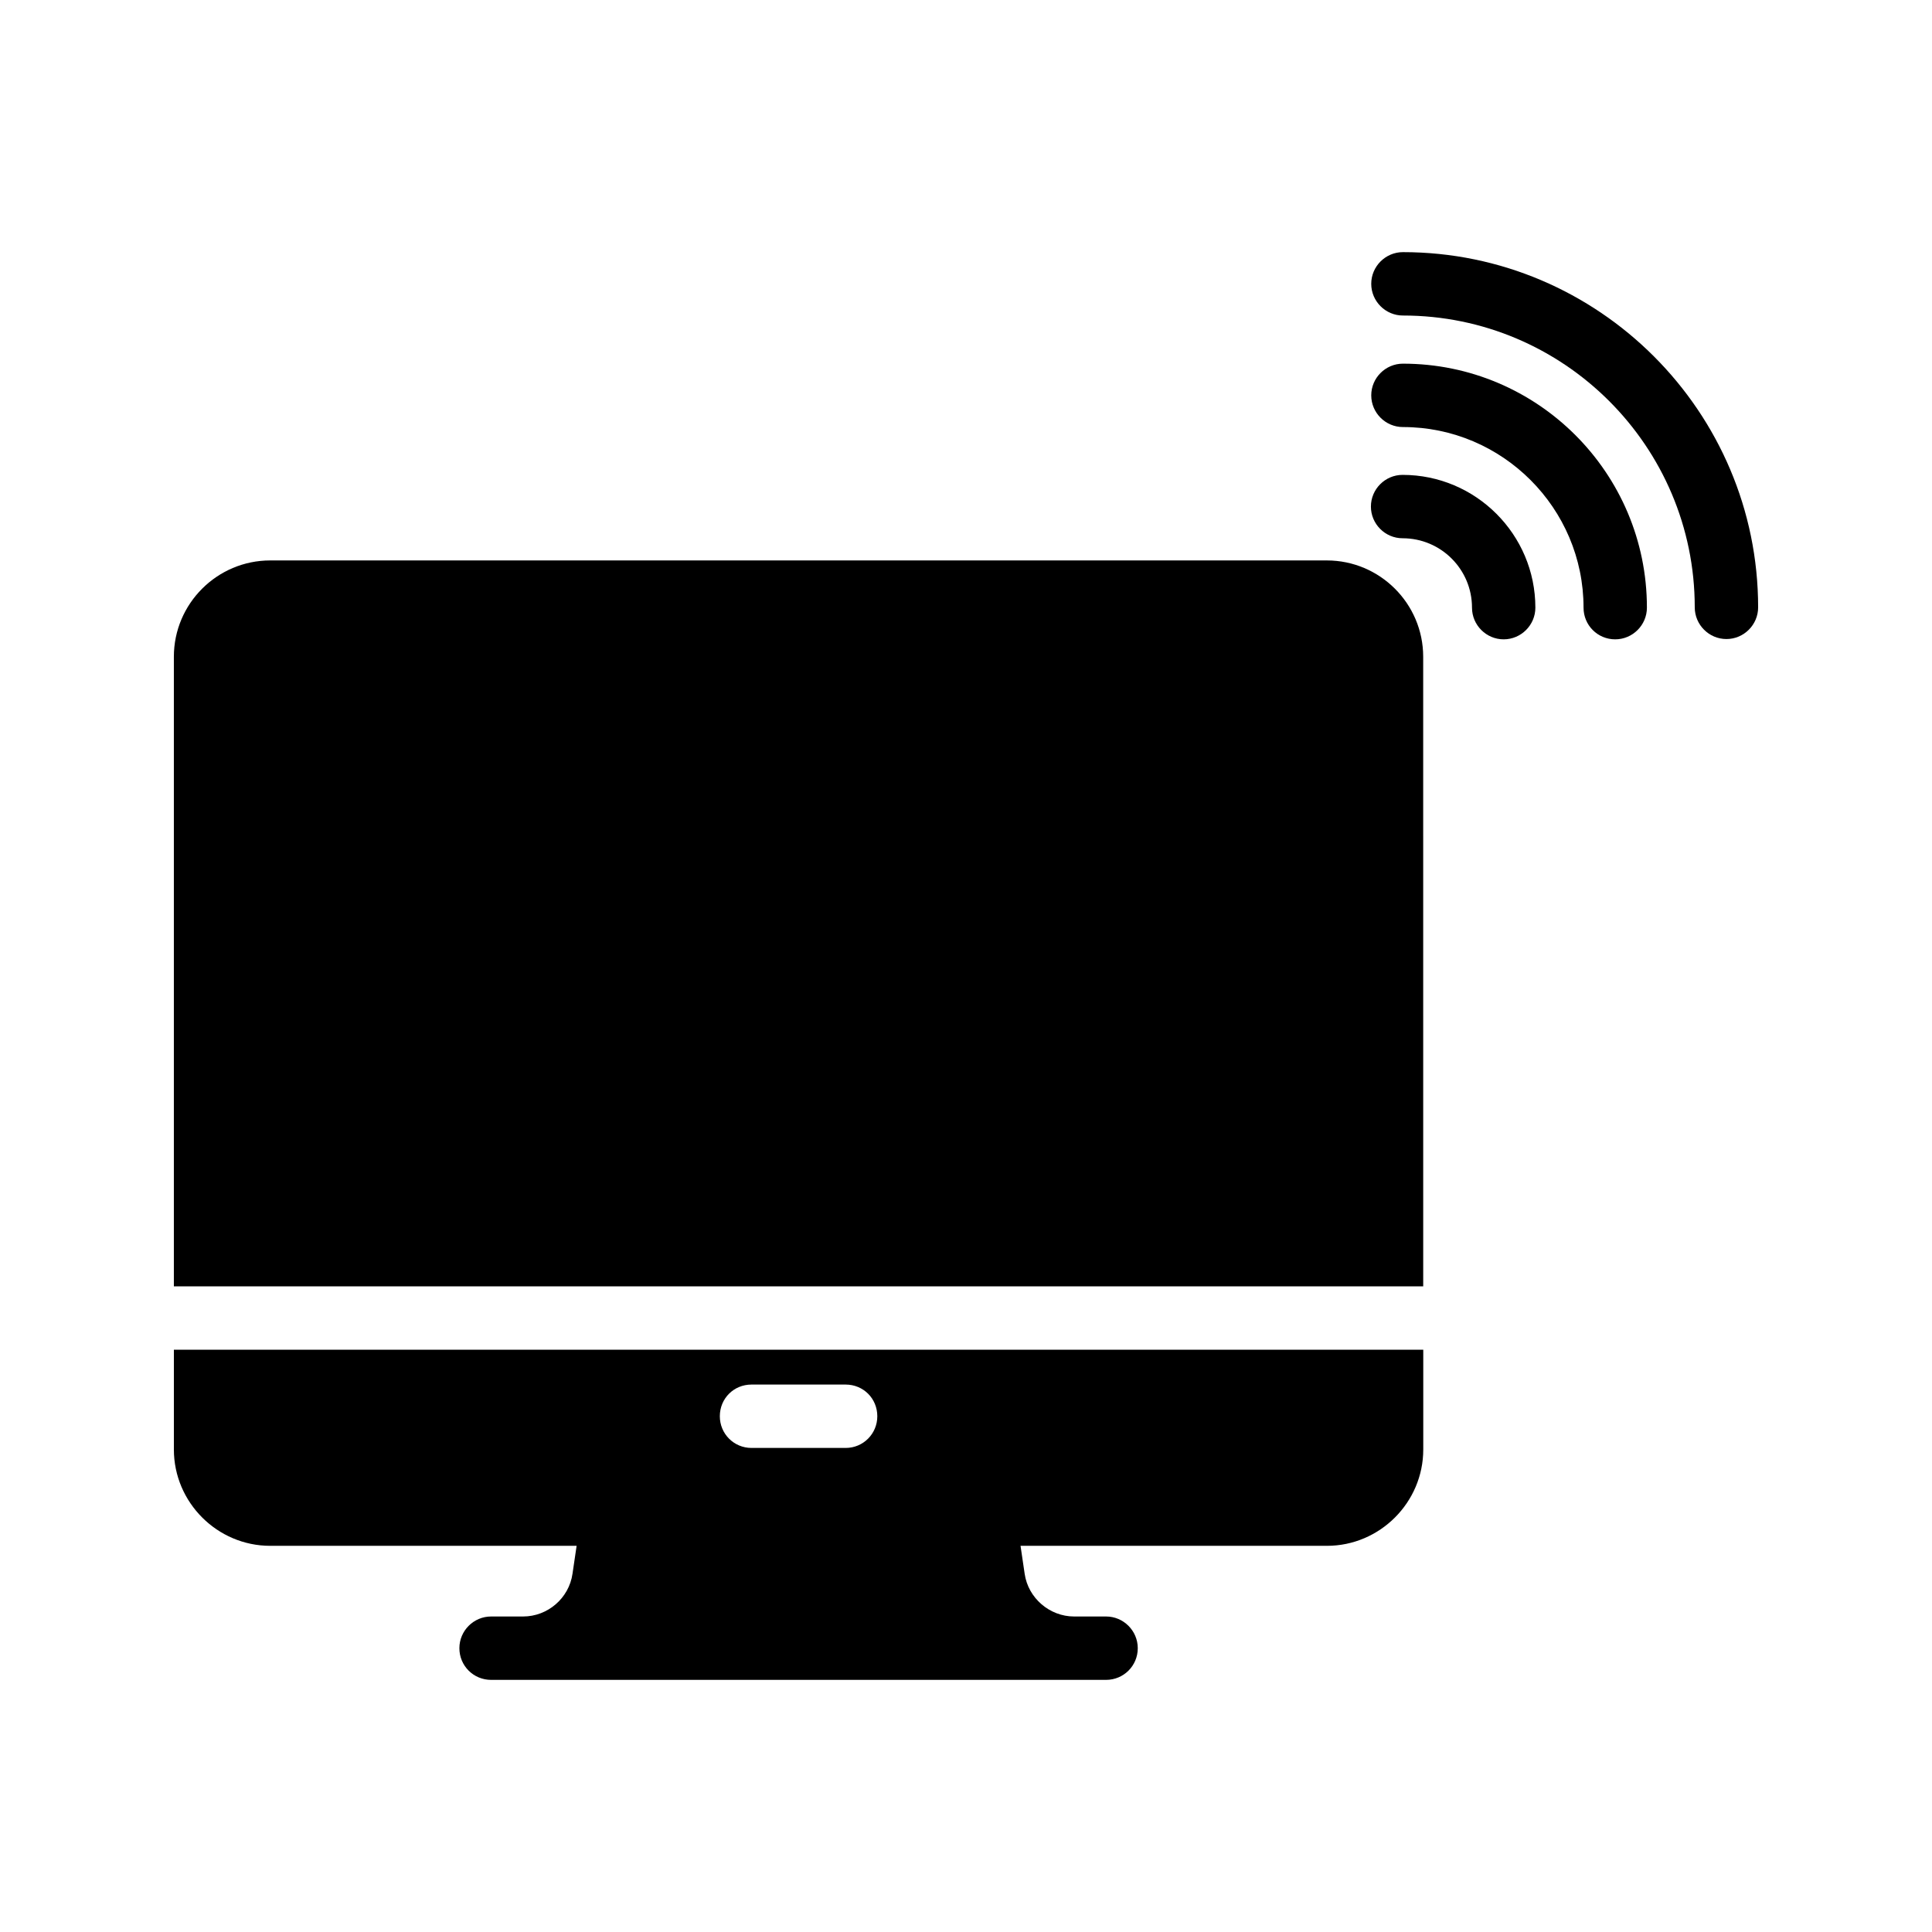
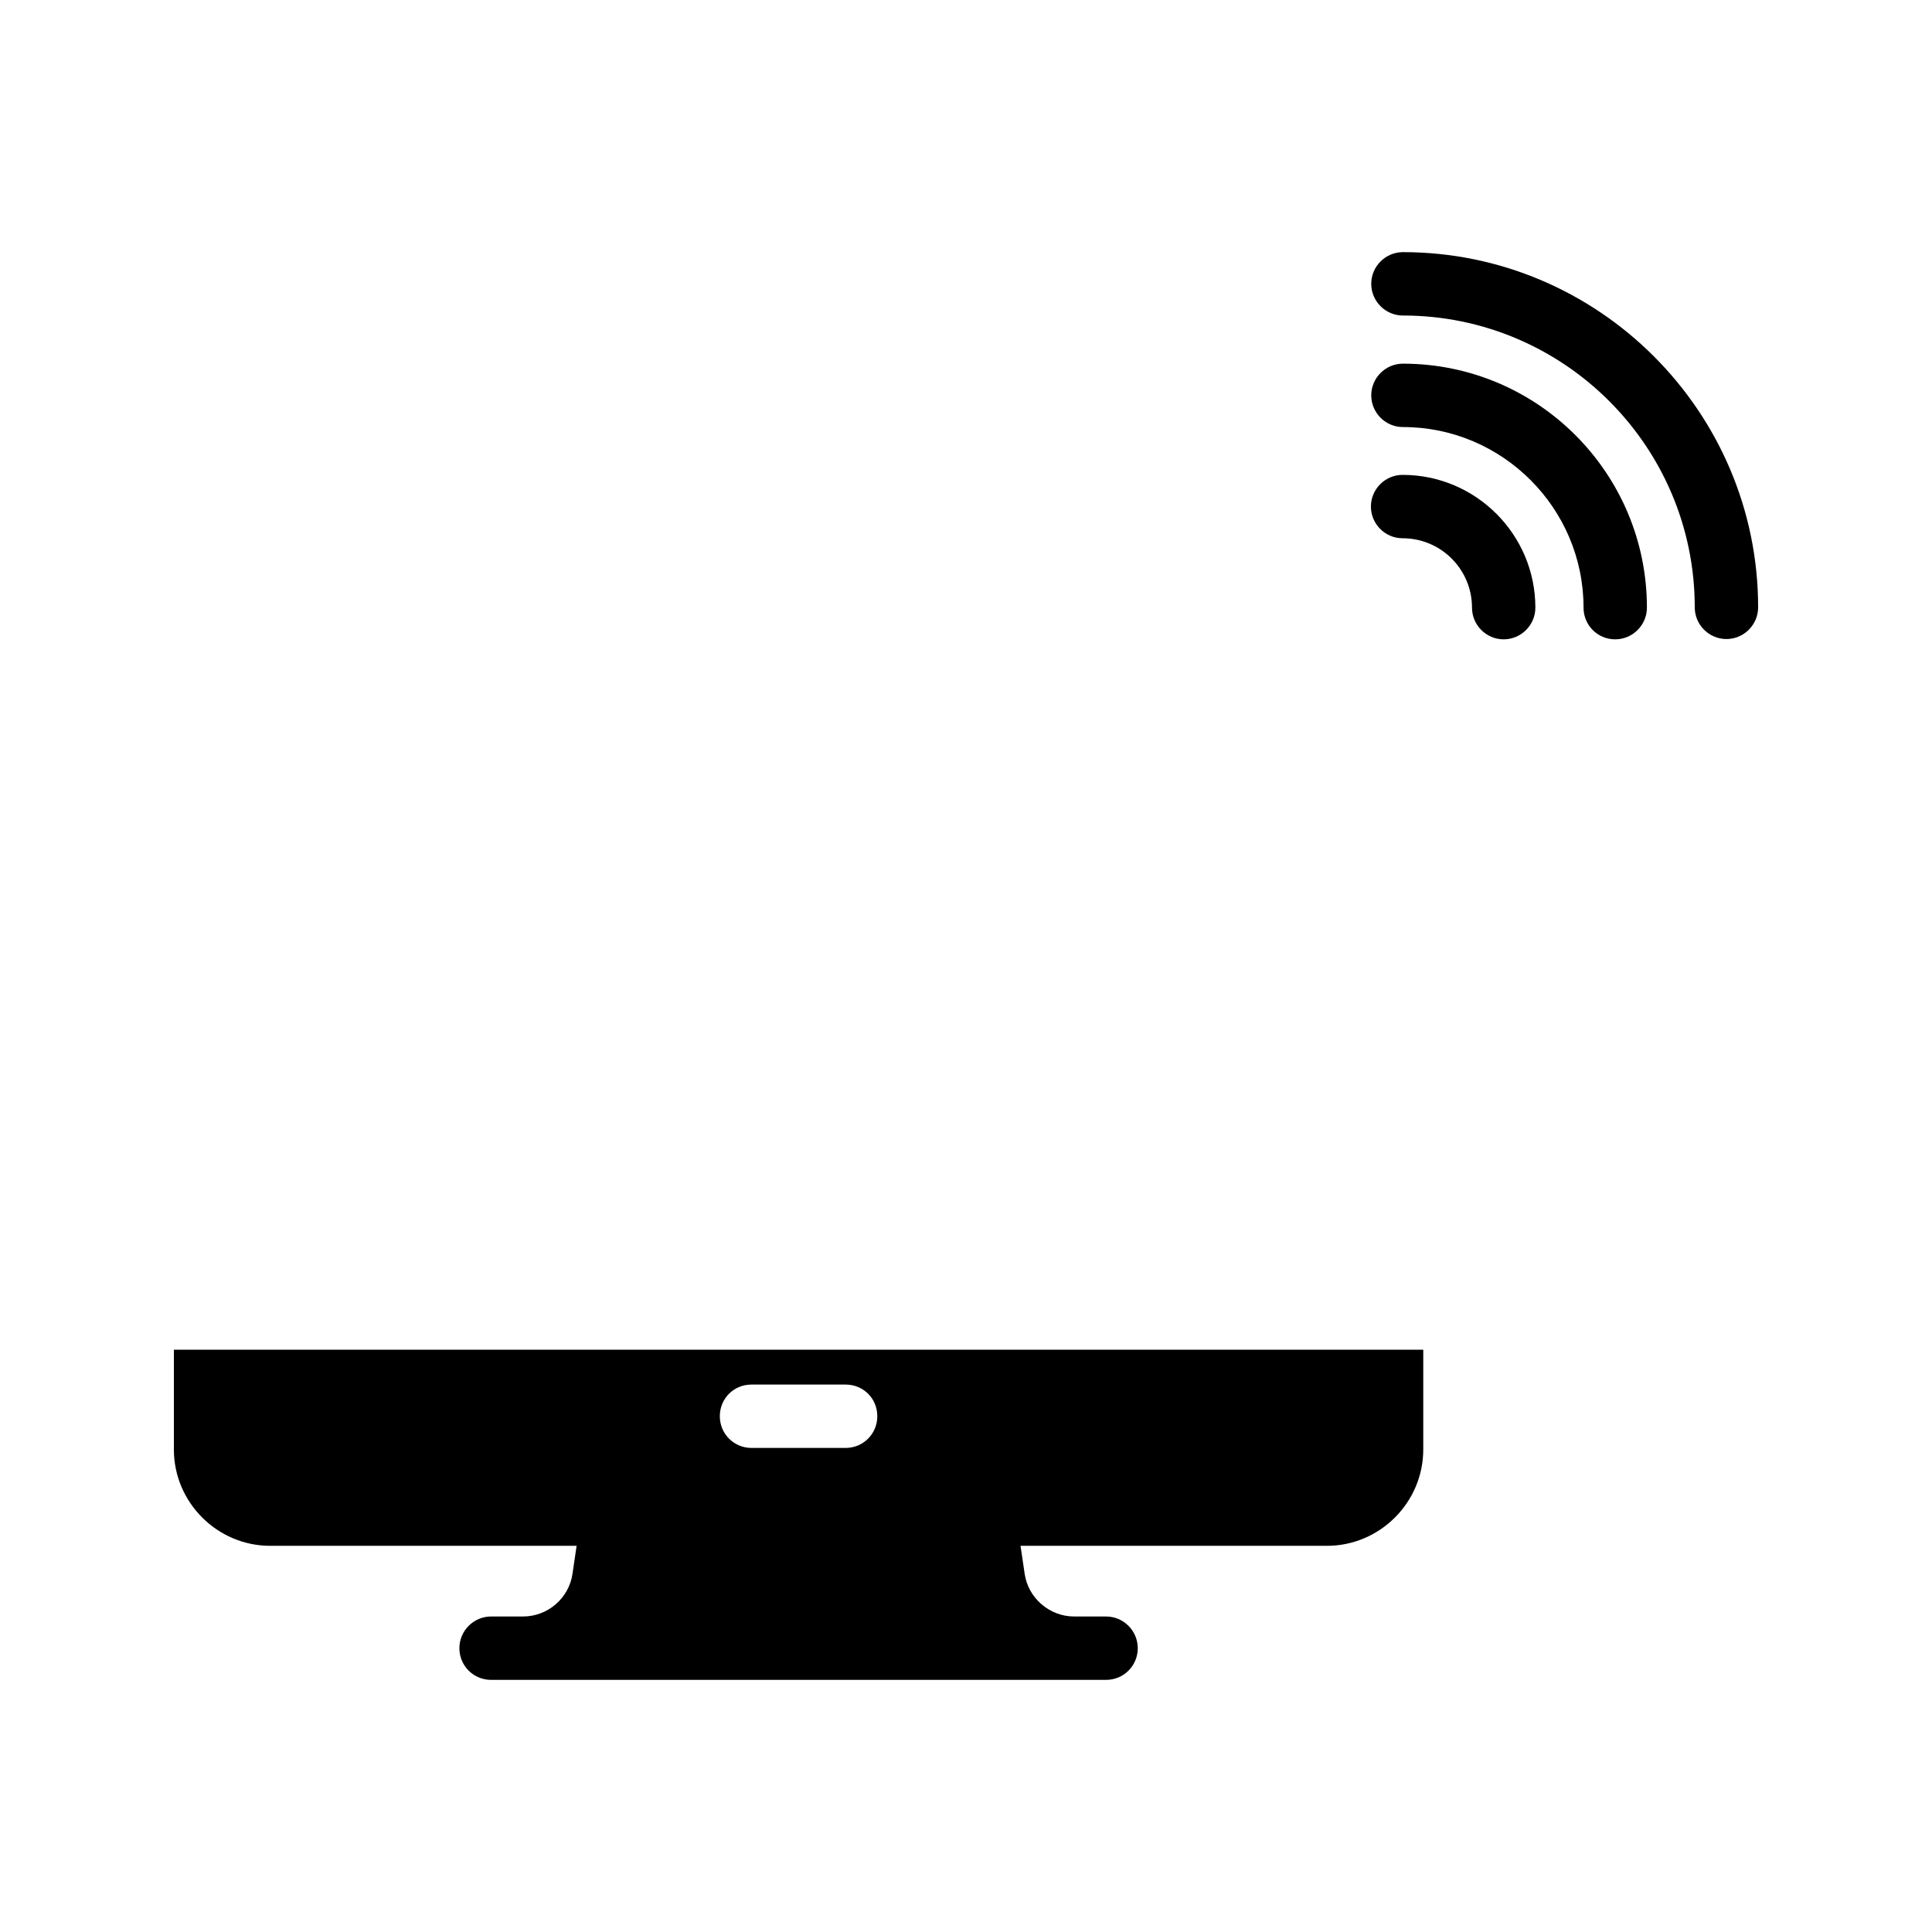
<svg xmlns="http://www.w3.org/2000/svg" fill="#000000" width="800px" height="800px" version="1.1" viewBox="144 144 512 512">
  <g>
    <path d="m515.79 210.82c-4.617 0-8.398 3.777-8.398 8.398 0 4.617 3.777 8.398 8.398 8.398 42.656 0 77.336 34.68 77.336 77.336 0 4.617 3.777 8.398 8.398 8.398 4.617 0 8.398-3.777 8.398-8.398-0.004-51.812-42.238-94.133-94.133-94.133z" />
    <path d="m572.05 313.43c4.617 0 8.398-3.777 8.398-8.398 0-35.688-28.969-64.656-64.656-64.656-4.617 0-8.398 3.777-8.398 8.398 0 4.617 3.777 8.398 8.398 8.398 26.367 0 47.863 21.496 47.863 47.863-0.004 4.617 3.691 8.395 8.395 8.395z" />
    <path d="m542.49 313.43c4.617 0 8.398-3.777 8.398-8.398 0-19.398-15.785-35.184-35.184-35.184-4.617 0-8.398 3.777-8.398 8.398 0 4.617 3.777 8.398 8.398 8.398 10.16 0 18.391 8.23 18.391 18.391 0 4.617 3.777 8.395 8.395 8.395z" />
-     <path d="m521.16 318.05c0-14.105-11.504-25.527-25.527-25.527h-280.03c-14.023 0-25.527 11.418-25.527 25.527v166.84h331.09z" />
    <path d="m215.61 553.66h81.199l-1.09 7.391c-0.922 6.465-6.551 11.336-13.098 11.336h-8.48c-4.617 0-8.398 3.777-8.398 8.398 0 4.703 3.777 8.398 8.398 8.398h162.98c4.617 0 8.398-3.695 8.398-8.398 0-4.617-3.777-8.398-8.398-8.398h-8.48c-6.465 0-12.176-4.871-13.098-11.336l-1.09-7.391h81.199c14.023 0 25.527-11.504 25.527-25.527v-26.449h-331.1v26.449c0 14.023 11.504 25.527 25.527 25.527zm127.55-42.738h24.938c4.703 0 8.398 3.695 8.398 8.398 0 4.617-3.695 8.398-8.398 8.398h-24.938c-4.703 0-8.398-3.777-8.398-8.398 0-4.707 3.695-8.398 8.398-8.398z" />
  </g>
</svg>